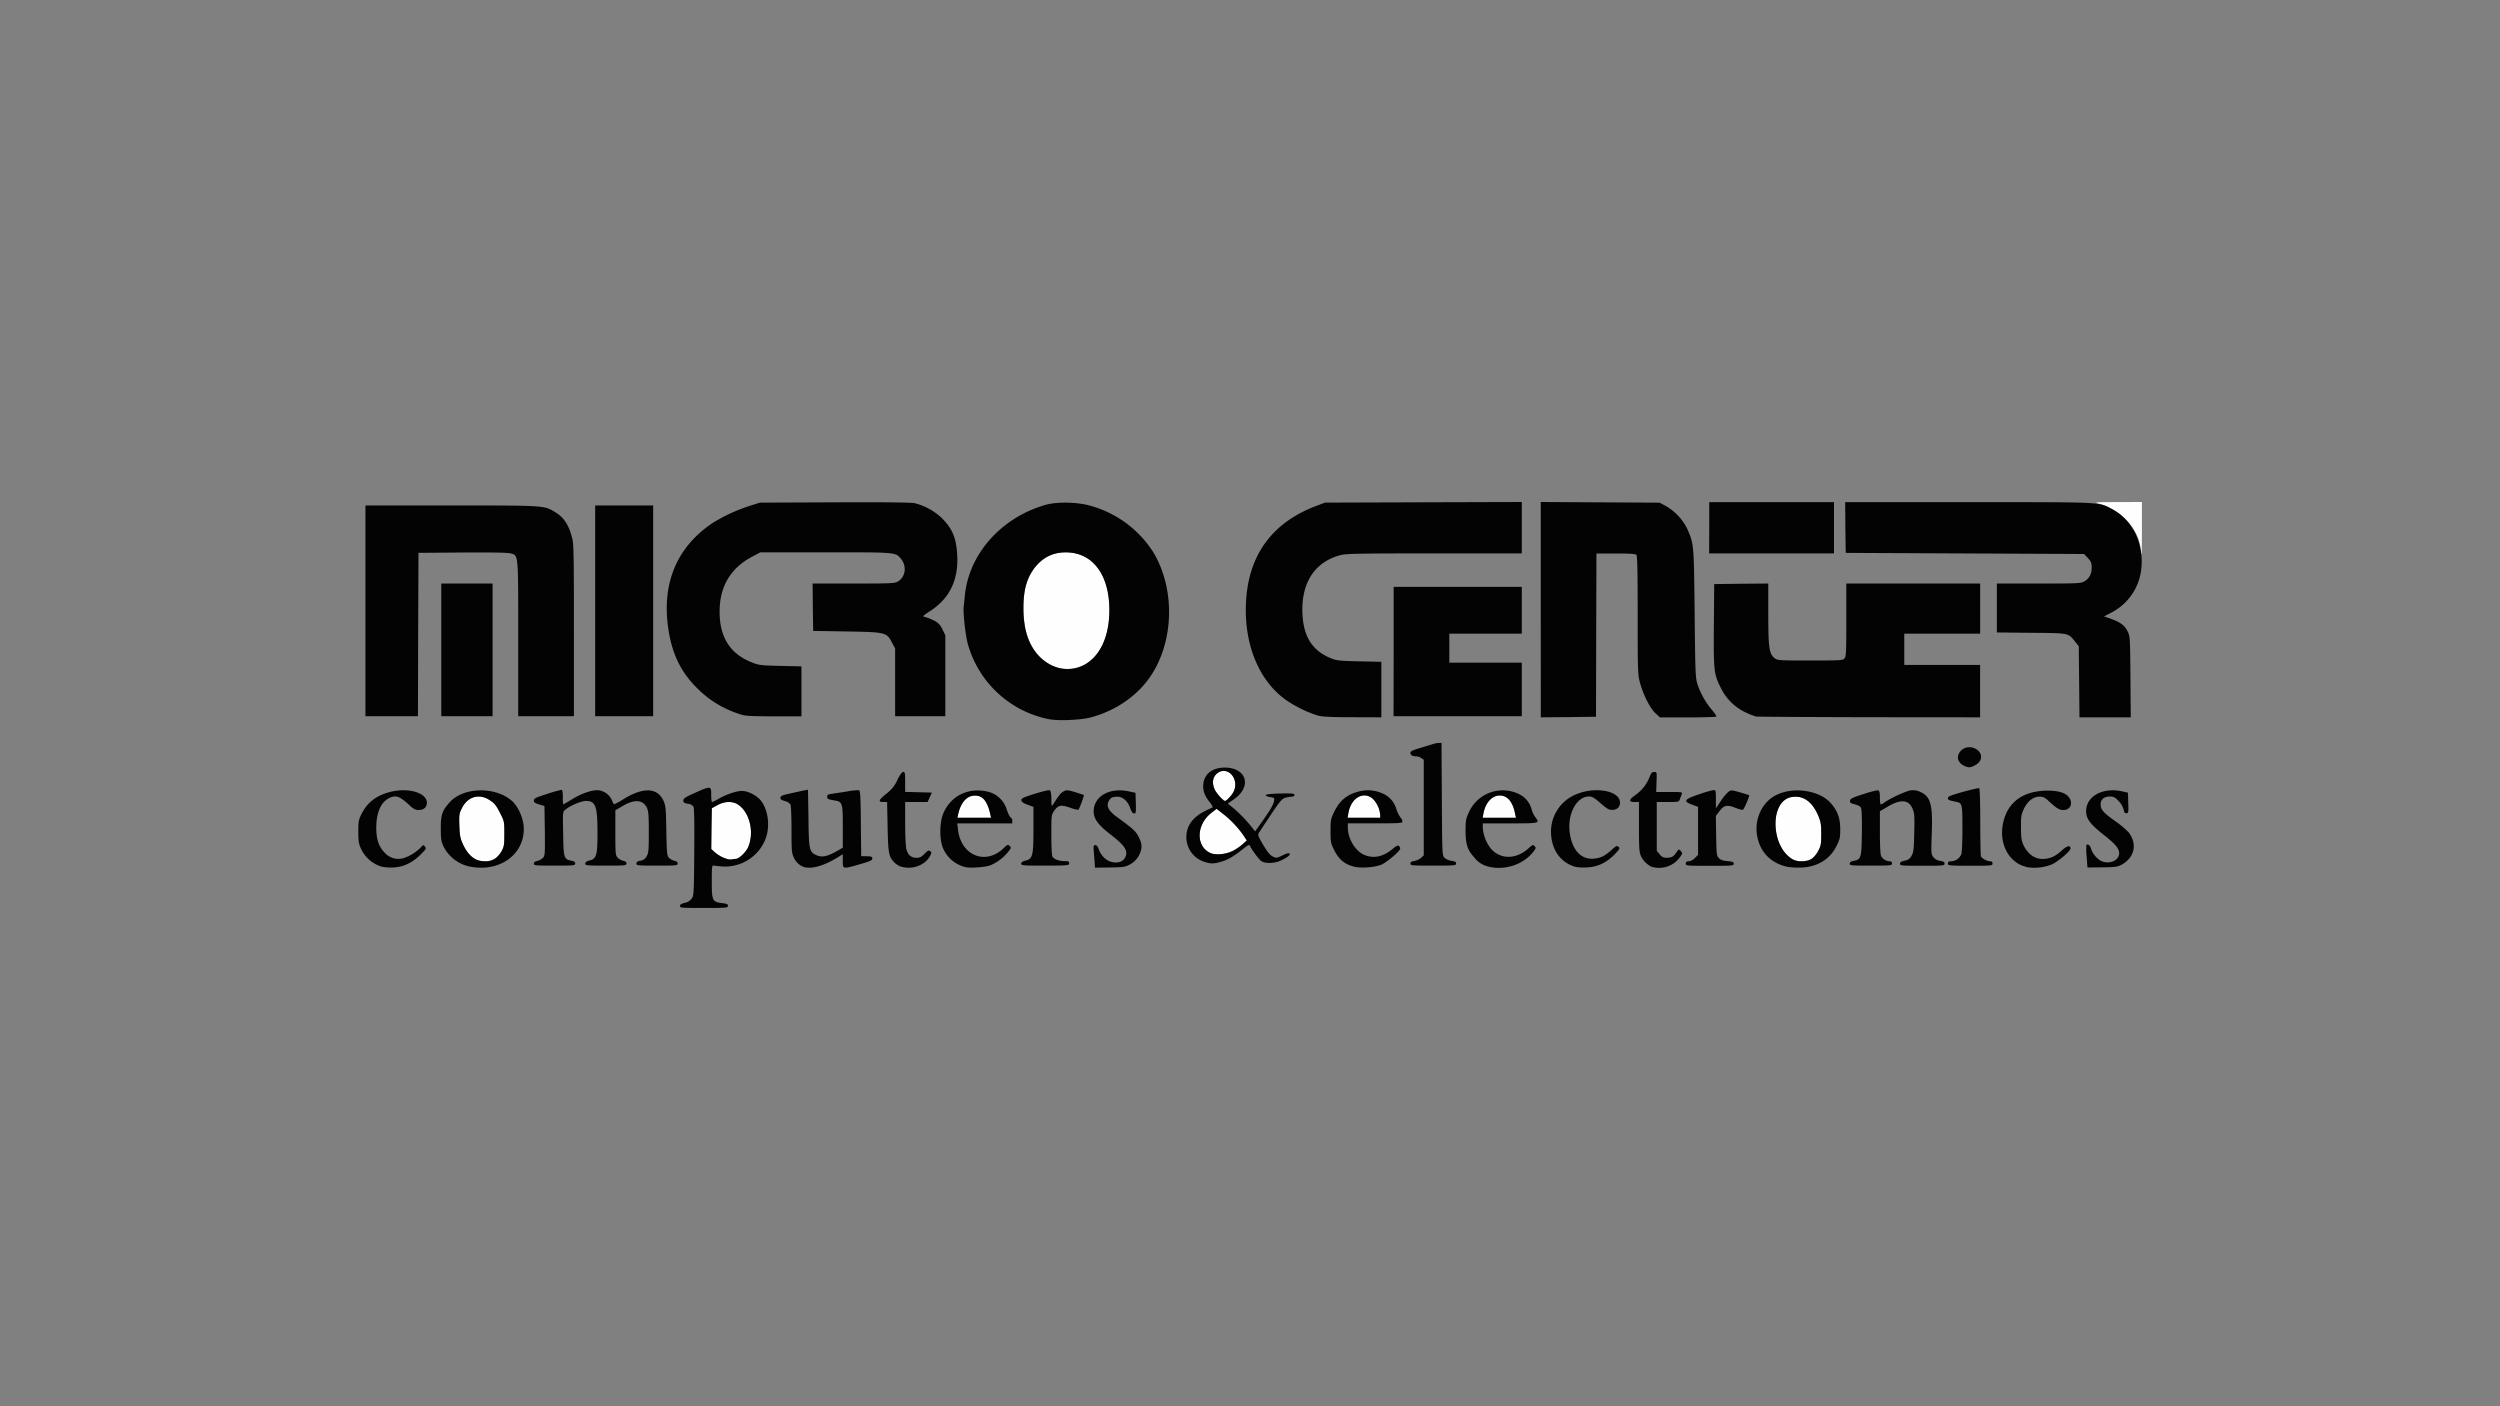
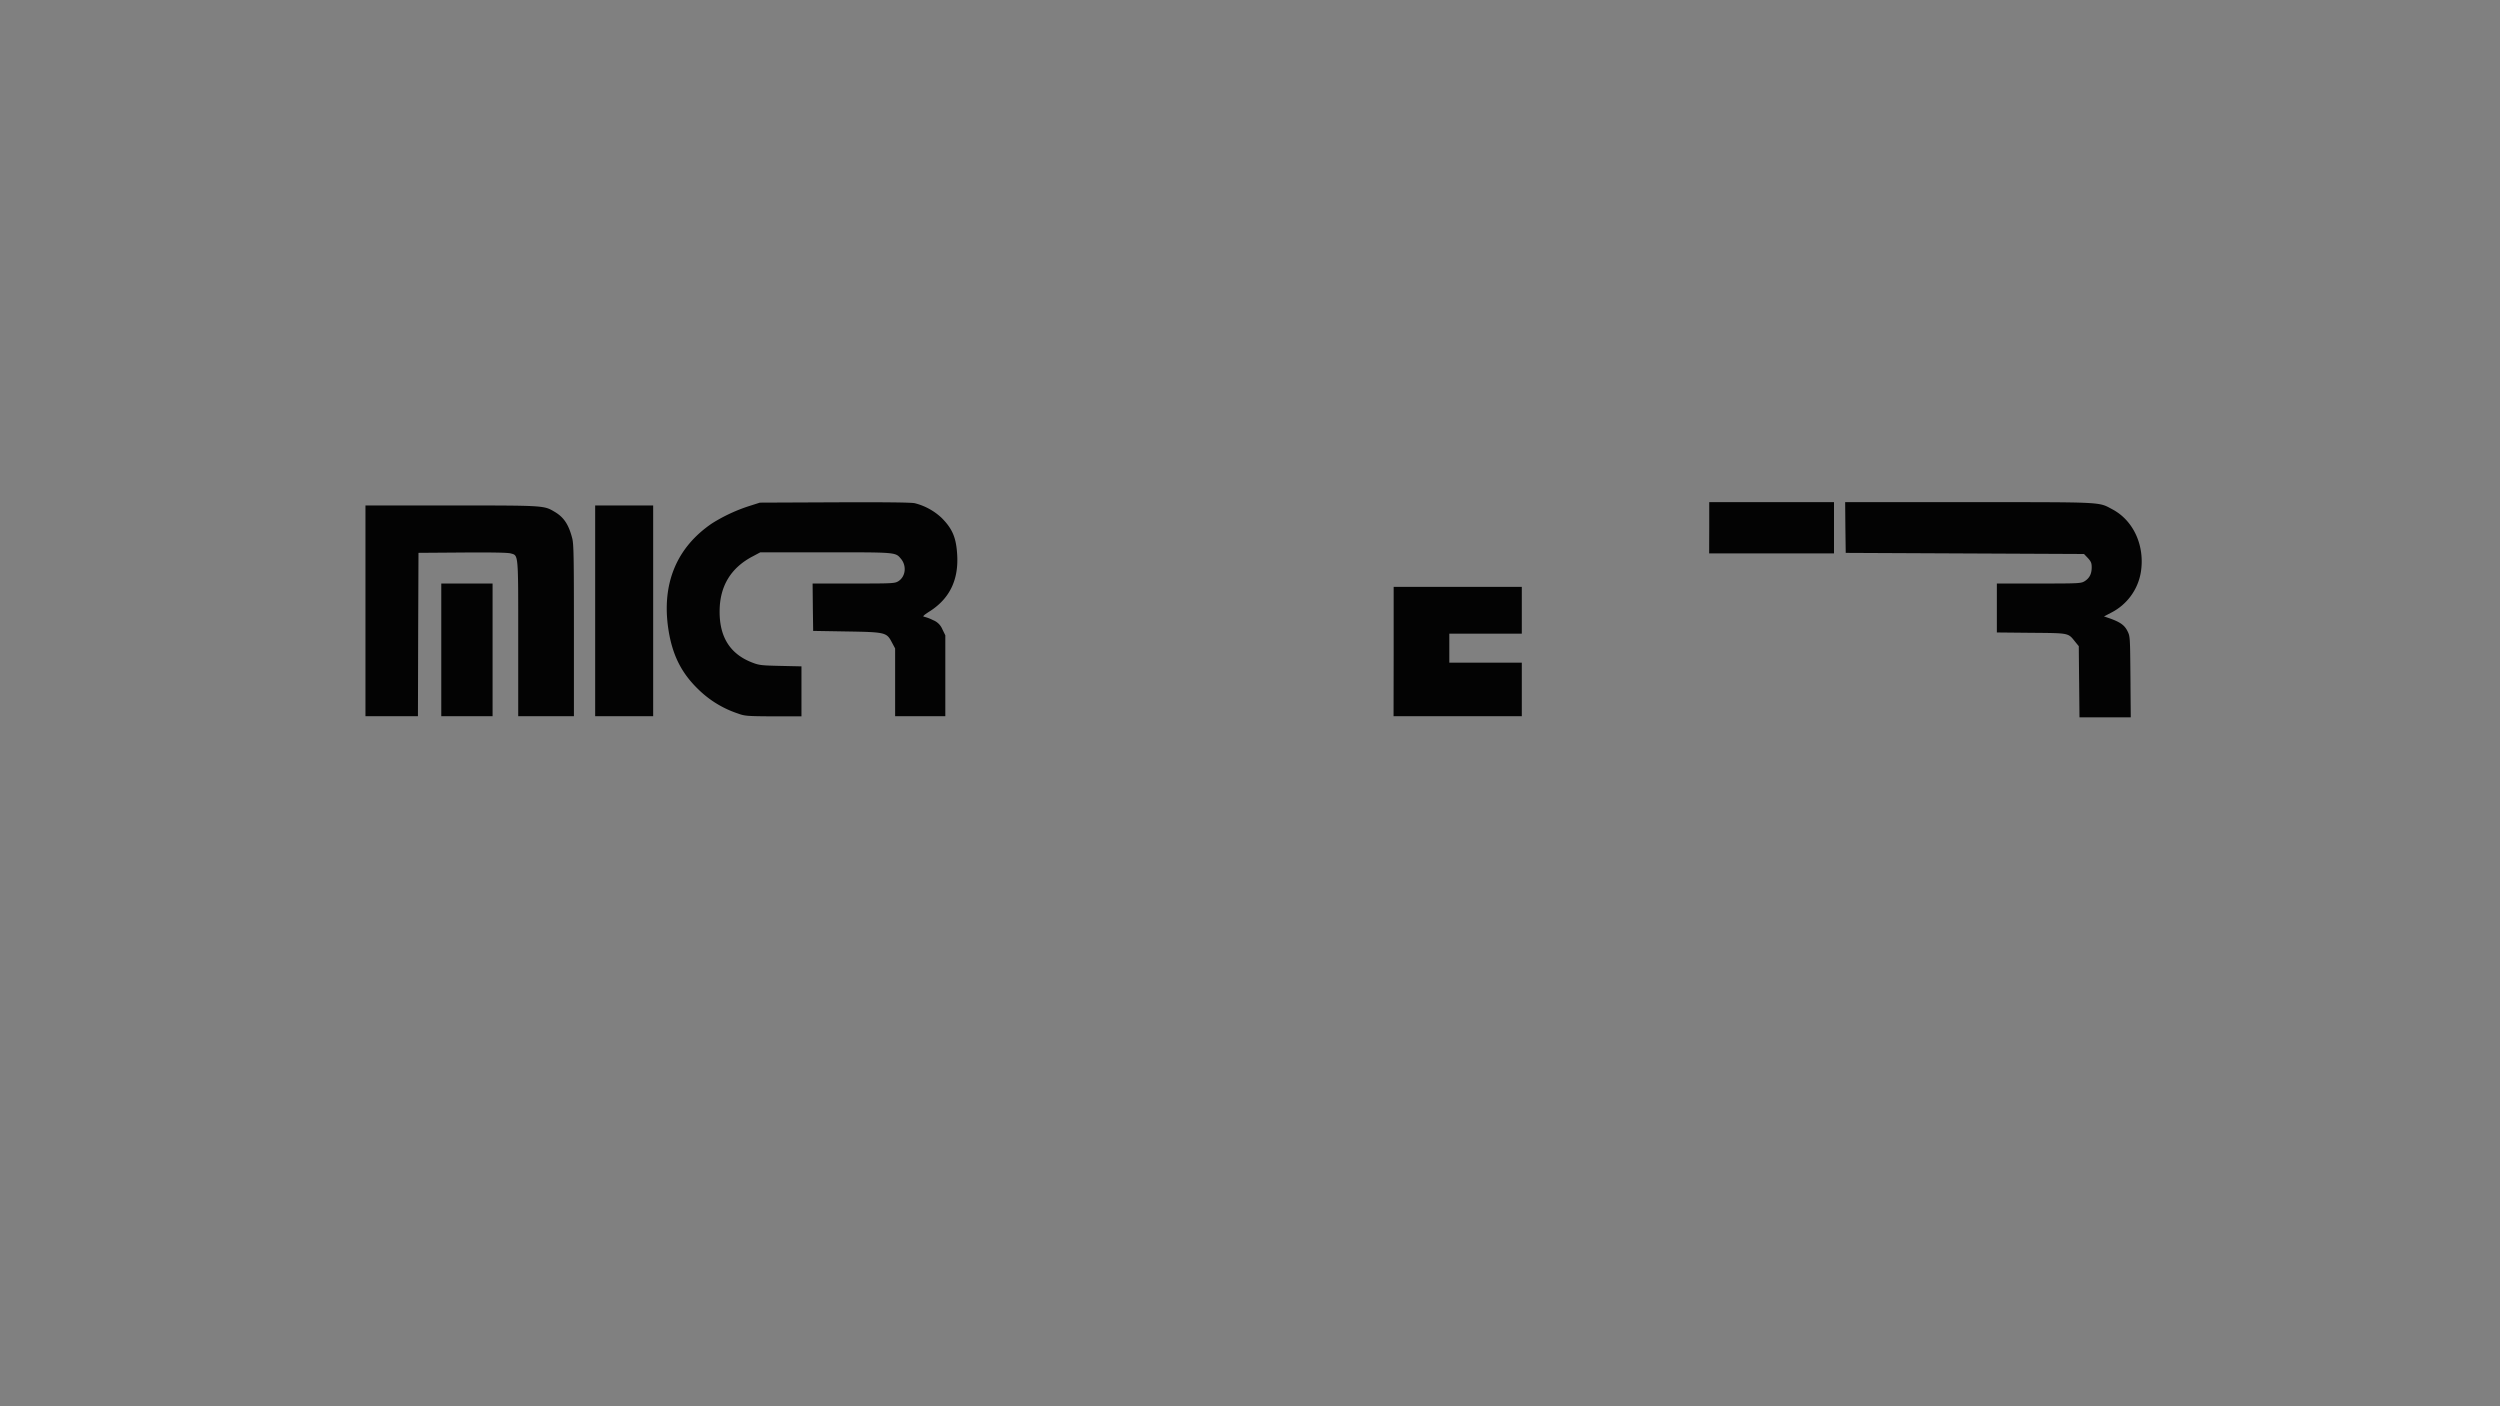
<svg xmlns="http://www.w3.org/2000/svg" id="Layer_5" data-name="Layer 5" viewBox="0 0 1250 703">
  <rect x="0" y="0" width="1250" height="703" fill="#808080" stroke="none" />
  <defs>
    <style>.cls-1{fill:#fefefe;}.cls-2{fill:#030303;}</style>
  </defs>
  <title>micro-center-logo</title>
-   <path class="cls-1" d="M237.65,429.52a16.3,16.3,0,0,1-6.25-7.58c-1.28-2.84-1.56-4.24-1.72-9.2-.17-5.52-.12-6,1.39-8.92,2.9-5.68,8.7-7.25,13.88-3.73,2.23,1.45,3.18,2.62,5,6.19,2.23,4.34,2.23,4.46,2.23,10.59,0,5.57-.16,6.41-1.39,8.7-2,3.51-4.46,5-8.31,5a8.79,8.79,0,0,1-4.79-1.06Zm241.41-22.46c1.12-5.19,3.8-8.65,7.14-9.2,4.68-.73,7.36,2.06,9,9.47l.33,1.51H478.67Zm195.09-.51c1.22-7.58,7.52-11.31,12.26-7.19a13.2,13.2,0,0,1,3.68,8.2v1.28H673.76Zm67.52.23c.94-5.41,4.23-9.09,8.08-9.09s6.3,2.79,7.58,8.19l.67,3H741.28l.39-2.06ZM896.1,429.52c-4.35-2.67-7.19-7.52-8.08-13.93-1.56-11.1,3.4-18.46,11.54-17.18,4,.67,7.25,3.91,9.59,9.48,1.23,3,1.45,4.3,1.45,9,0,4.91-.17,6-1.45,8.37-1.95,3.79-4.29,5.29-8.25,5.29a8.86,8.86,0,0,1-4.8-1.06Zm-291-3.06c-7.25-3.35-7-14,.39-19.91l2.79-2.17,3.12,2.45a50.86,50.86,0,0,1,10.15,10.6l1.84,2.78-2.23,2C616.27,426.46,609.19,428.41,605.07,426.46Zm5-28c-3.9-4-4.74-8.64-1.95-11.43,4.79-4.74,11.48,1.45,8.92,8.25-.56,1.56-3.74,5.19-4.52,5.19a10.44,10.44,0,0,1-2.45-2Zm-246.38,31a15.32,15.32,0,0,1-6.58-3.62l-1.5-1.39.11-10.21.17-10.2,2.78-1.5c3.63-2,7.64-2.12,10.38-.28,5.85,3.9,8.19,13.94,5,21.29-1.11,2.57-4.62,5.86-6.19,5.86a8.84,8.84,0,0,0-1.78.22A6.29,6.29,0,0,1,363.65,429.52Zm166.43-95.33c-8.59-1.79-15.45-9.76-17.56-20.24a61,61,0,0,1-.23-18.57c1.29-7,5.69-13.83,10.76-16.67,7.7-4.35,17.9-3,23.87,3.18,5.24,5.35,7.75,12.82,7.75,23.25,0,13.43-4.85,23.53-13.22,27.65a19.53,19.53,0,0,1-11.37,1.4Zm540.09-60.11c-1-9.59-10-19.34-20.52-22.13-2.9-.78-2.51-.84,9.14-.84l12.1-.05v13.1c0,7.19-.11,13.1-.22,13.1A13.9,13.9,0,0,1,1070.17,274.08Z" />
-   <path class="cls-2" d="M340,453c0-.73.67-1.17,2.34-1.56a5.75,5.75,0,0,0,3.46-2.07c1.11-1.56,1.17-2.28,1.33-23.3.11-14.11,0-22-.39-22.75a4,4,0,0,0-2.84-1.45c-1.84-.33-2.23-.61-2.23-1.62s.95-1.67,5.85-3.84c8-3.57,8.09-3.52,8.09,1,0,2,.17,3.62.44,3.62a16.77,16.77,0,0,0,2.9-1.45c3.91-2.28,9.26-4.12,11.88-4.12,3.34,0,7.75,2.34,9.87,5.18,3.73,5.08,4.46,13.83,1.61,19.91a21.77,21.77,0,0,1-20.74,12.71c-2.23-.17-4.4-.39-4.85-.5-.72-.17-.83.95-.83,8,0,9.64.33,10.2,5.18,10.81,2.34.28,2.9.5,2.9,1.34,0,1-.67,1.06-12,1.06S340,453.94,340,453Zm27.87-23.53c1.57,0,5.08-3.29,6.19-5.86,3.18-7.35.84-17.39-5-21.29-2.74-1.84-6.75-1.73-10.38.28l-2.78,1.5-.17,10.2-.11,10.21,1.5,1.39c2.62,2.45,7.14,4.35,9,3.79a8.84,8.84,0,0,1,1.78-.22Zm-176.46,4a16.47,16.47,0,0,1-10.93-9.15c-1.11-2.39-1.33-3.84-1.33-8.47,0-5,.16-5.91,1.56-8.75,3-6.14,8-9.82,15.66-11.43,8.65-1.79,17.07,1,17.07,5.68,0,2.29-1.51,3.63-4.13,3.63-1.73,0-2.56-.45-5-2.73-4.46-4.19-6.58-4.86-9.87-3.13-4,2-6.24,7.31-6.3,14.22-.06,6.24,1.17,10,4.35,13.16A9.11,9.11,0,0,0,202,429a21.82,21.82,0,0,0,8.53-5.41c1-1.23,1.06-1.28,1.9-.34s.72,1.23-2.29,4.19c-4.07,4-8.47,6.07-13.43,6.3A24.5,24.5,0,0,1,191.37,433.43Zm43.77-.11a19.13,19.13,0,0,1-13.6-10.49c-.95-2.11-1.18-3.62-1.18-8.69,0-6.86.67-8.87,4.52-13.11,6.86-7.58,22.75-7.91,31.06-.61,2.95,2.62,5.46,8.08,5.85,12.6C262.85,426.68,250.3,436.27,235.14,433.32Zm12.32-4a12.85,12.85,0,0,0,3.29-3.73c1.23-2.29,1.39-3.13,1.39-8.7,0-6.13,0-6.25-2.23-10.59-1.78-3.57-2.73-4.74-5-6.19-5.18-3.52-11-1.95-13.88,3.73-1.51,2.9-1.56,3.4-1.39,8.92.16,5,.44,6.36,1.72,9.2,2.79,6,6.14,8.64,11,8.64a7.87,7.87,0,0,0,5-1.28Zm154.66,4.24a8.93,8.93,0,0,1-5.24-4.8c-1.06-2.23-1.17-3.4-1.17-14,0-6.75-.22-12-.56-12.6a5.05,5.05,0,0,0-2.78-1.67c-1.62-.45-2.23-.9-2.23-1.62,0-.89.89-1.28,4.9-2.17,2.68-.62,5.8-1.29,6.92-1.51l2-.39.23,14.16c.16,15.95.44,17.12,4.18,18.68,2.62,1.06,5.07.61,9.53-1.84l3.46-2V413.3c0-12-.17-12.43-4.29-13.1-3.24-.56-3.52-.73-3.52-1.9,0-.89.5-1.17,2.68-1.45,1.45-.22,4.85-.72,7.58-1.17a26.8,26.8,0,0,1,5.69-.56c.61.23.78,3.57.89,16.62l.17,16.33,2.79.06c2.34.06,2.78.22,2.78,1.12s-1.06,1.39-6.13,2.84c-8.81,2.51-8.64,2.56-8.64-1.56v-3.4L419,428.58C412.21,432.81,406,434.65,402.12,433.54Zm48.45-.22a9.58,9.58,0,0,1-3.29-2c-2.95-3-3.23-4.41-3.51-17.84L443.55,401H441.6c-2.73,0-2.29-1.06,1.78-4.29a17,17,0,0,0,5.3-6.69c1.28-2.68,2.28-4,2.95-4.07.84,0,.95.61.95,5v5l6.69.17,6.64.17-1.06,2.39L463.79,401H452.58V411.8c0,5.85.28,11.65.61,12.82.78,2.84,2.46,4.29,5,4.29,1.73,0,2.51-.39,4.07-2s2.12-1.95,2.85-1.33.72.89,0,2.23c-2.46,4.79-8.81,7.19-14.56,5.52Zm31.84.11a16.27,16.27,0,0,1-11.26-10.26c-1.45-4.18-1.34-11.93.28-16.06,3.73-9.53,13.43-14.05,23.63-11a13.09,13.09,0,0,1,8.26,8.58c.67,2,1.56,3.8,2,4a1.77,1.77,0,0,1,.78,1.62v1.34H478.62l.39,3.18c1.5,12.93,13.82,17.89,22.8,9.19,1.9-1.84,2.12-1.95,3-1.11s.78,1.11-.9,3.18a23.13,23.13,0,0,1-8.64,6.47c-2.51,1-10.26,1.56-12.82.89Zm12.77-26.1c-1.62-7.41-4.3-10.2-9-9.47-3.34.55-6,4-7.14,9.2l-.39,1.78h16.84Zm51.9,21.19c-.5-6.19-.5-6,.67-6,.5,0,1.12.72,1.45,1.67,1.34,4.18,4.8,7,8.59,7,2.62,0,4.35-1.11,5.07-3.29,1-2.84-.89-5.52-7.25-10.42-6.52-5-8.81-8.09-8.81-11.77,0-7.64,7.87-12.15,17.57-10.09l3.34.73.17,5.18c.11,4.63.06,5.13-.84,5.13-.72,0-1.33-.84-2-2.73-1.17-3.4-3.68-5.63-6.25-5.63s-3.57.44-4.51,2.28c-1.29,2.51.05,4.91,4.34,8,8,5.8,9.26,7,10.71,9.87,1.67,3.34,1.78,5.24.61,8.14a11.12,11.12,0,0,1-5.57,5.85c-1.9,1-3.29,1.18-9.59,1.23l-7.31.11-.39-5.24Zm129.46,4.63c-4.4-1.23-7.08-3.51-9.31-7.81-1.84-3.68-2-4.12-2-9.75,0-5.47.11-6.19,1.73-9.54,2.84-5.85,6.36-8.81,12.43-10.37a17.51,17.51,0,0,1,11.88,1,11.92,11.92,0,0,1,6.86,7.8,17.07,17.07,0,0,0,2,4.13,3.61,3.61,0,0,1,1.06,2.06c0,.84-1.22.95-13.66.95H673.92v2.17c0,5.41,3.63,11.49,8,13.49,4.63,2.12,9.65,1.12,14.33-2.84,2-1.62,2.73-2,3.23-1.51a2.14,2.14,0,0,1,.62,1.29c0,1.28-7,7.19-9.76,8.19-3.68,1.34-10.37,1.73-13.83.73Zm13.55-25.59a13.2,13.2,0,0,0-3.68-8.2c-4.74-4.12-11-.39-12.26,7.19l-.39,2.29h16.33Zm54.47,25.76a12.3,12.3,0,0,1-7.3-4.46c-3.57-3.91-4.46-6.58-4.52-13.33,0-5.3.17-6.19,1.62-9.37a18.56,18.56,0,0,1,21.52-10.48c5.47,1.4,8.7,4.41,10,9.31a12.36,12.36,0,0,0,1.67,3.46c2.51,3.18,2.4,3.18-12.54,3.18H741.39v2.23a19.37,19.37,0,0,0,4.07,10.42c4.79,5.47,12.6,5.41,18.73-.11,2.06-1.89,2.34-2,3.12-1.17s.73,1.06-.89,3.12c-4.91,6.08-13.88,9.09-21.86,7.2Zm12.77-27.44c-1.28-5.4-3.84-8.19-7.58-8.19s-7.14,3.68-8.08,9.09l-.39,2.06H758l-.67-3Zm30.61,27.55c-7.08-1.9-11.71-7.7-12.38-15.67a20.09,20.09,0,0,1,11.77-20.35C797,393,810,395.24,810,401.26c0,2.34-1.45,3.68-4,3.68-1.62,0-2.62-.62-5.74-3.35s-4.13-3.34-5.8-3.34c-6.3,0-11,9.14-9.53,18.51,1.33,8.75,6,13.43,12.6,12.49,3.12-.39,4.85-1.29,8.19-4.24,2.4-2.18,2.79-2.29,3.57-1.56s.5,1.17-2.23,4c-4.07,4-8.25,6-13.44,6.24a20.83,20.83,0,0,1-5.63-.22Zm38.47.11c-2-.5-4.85-3.07-5.91-5.41-.89-2-1.06-3.79-1.06-14.66V401h-2.23c-3.06,0-2.9-1.11.56-3.56a19.86,19.86,0,0,0,7-9c.73-1.95,1.18-2.45,2.29-2.45,1.34,0,1.34,0,1.17,5l-.17,5h6.64c6.08,0,6.58.05,6.19,1-.22.5-.67,1.62-.95,2.51-.56,1.5-.56,1.5-6.08,1.5h-5.52v24.42l1.45,1.73a3.79,3.79,0,0,0,3.29,1.73c2.62,0,3.51-.44,5-2.56,1.23-1.84,1.29-1.9,2.23-.84s1,1.17-.16,2.79A12.79,12.79,0,0,1,826.41,433.54Zm67.35-.17c-8.3-1.78-13.71-7.25-15.22-15.44-1.56-8.76,2.73-17.51,10.26-20.8,8.86-4,21.52-1.73,26.82,4.68,3.29,4,4.4,7.2,4.46,12.61,0,4.29-.17,5.12-1.84,8.47-3.24,6.63-9.48,10.48-17.56,10.82a35,35,0,0,1-6.92-.34Zm12.1-4a12.43,12.43,0,0,0,3.29-4.07c1.28-2.4,1.45-3.46,1.45-8.37,0-4.73-.22-6.07-1.45-9-3.07-7.25-7.69-10.48-13.55-9.42-10.76,2-10.42,24.36.5,31,2.46,1.57,7.36,1.45,9.76-.16Zm107.55,4.07c-8.86-1.84-14.11-11.49-11.93-21.86,2.17-10.54,10-16.28,22.3-16.33,6.08,0,9.7,1.33,11.15,4.12s-.11,5.58-3.23,5.58c-2.06,0-3.46-.84-7.19-4.3-2.12-1.95-3-2.39-4.74-2.39-3.13,0-5.91,2.12-7.81,6-1.39,3-1.56,3.74-1.5,9.37,0,5,.22,6.58,1.17,8.7,2.34,5.07,6.35,7.63,11.09,7,3.18-.39,5.3-1.57,8.37-4.35,2.39-2.18,4.12-2.57,4.12-.78,0,1.22-5.8,6.24-9.14,7.86a23.23,23.23,0,0,1-12.66,1.45Zm29.88-5.19a30.3,30.3,0,0,1-.11-5.85c.67-.67,2,.39,2.29,1.89a11.45,11.45,0,0,0,4.79,6c3.63,1.89,8.37.44,9.15-2.79.67-2.68-1.17-5.08-7.53-10.09-6.8-5.36-8.86-8.09-8.86-11.88,0-7.36,8.08-11.93,17.56-10l3.34.73.17,5.18c.17,4.74.06,5.13-.95,5.13-.78,0-1.17-.5-1.39-1.95a9.86,9.86,0,0,0-2.51-4.18c-1.78-1.9-2.45-2.23-4.4-2.23-2.85,0-4.57,1.5-4.57,3.9,0,2.62,1.39,4.18,7.24,8.36a43.62,43.62,0,0,1,6.8,5.69c4.47,5.85,2.9,12.71-3.73,16.22-1.95,1-3.23,1.18-9.59,1.23l-7.3.06-.4-5.47Zm-776.37,3.51c0-.72.5-1.11,1.67-1.33a7.26,7.26,0,0,0,2.79-1.51c1.06-1.06,1.11-1.67,1-13.55L272.22,403l-2.62-.78c-2.12-.62-2.68-1.06-2.68-2s.89-1.45,6.58-3.24a65.59,65.59,0,0,1,7.25-2.06c.44,0,.67,1.12.67,3.63a15.82,15.82,0,0,0,.22,3.62c.11,0,2.06-1.12,4.35-2.51,5-3.12,10.81-5,13.71-4.46a8.49,8.49,0,0,1,6.3,5c.39,1.06.9,1.95,1.12,1.95a36.38,36.38,0,0,0,4.51-2.51c10-6.19,17.12-5.91,20.13.78,1.06,2.29,1.23,3.9,1.4,14.94.22,11.32.33,12.44,1.33,13.55a6.93,6.93,0,0,0,2.74,1.51c1.11.22,1.61.67,1.61,1.33,0,1-.61,1.06-10.31,1.06s-10.32-.05-10.32-1.06c0-.78.56-1.17,2-1.39a4,4,0,0,0,3.07-2.17c1-1.62,1.12-2.85,1.12-12.1,0-8.7-.17-10.59-1-12.27-2-4.07-6.19-4.29-12.26-.72l-3.46,2.06v11.21c0,10.59.06,11.26,1.17,12.49a6.75,6.75,0,0,0,2.79,1.56c1.11.22,1.62.67,1.62,1.33,0,1-.62,1.06-10.32,1.06s-10.31-.05-10.31-1c0-.72.61-1.17,2.12-1.56,3.51-.84,4-2.68,4-13.88,0-13.27-.95-15.89-5.69-15.89-2.45,0-7.8,2.23-10.37,4.35-1.34,1-1.34,1.05-1.11,11.93.16,12.21.39,12.88,4.12,13.6,1.34.22,1.9.67,1.9,1.39,0,1-.56,1.06-10.32,1.06S266.92,432.76,266.92,431.75Zm243.64.06c0-.72.62-1.17,2.12-1.56,3.63-.89,4-2.51,4-15.61V403.43l-2.9-1.06c-2.12-.78-3-1.39-3.12-2.17-.12-1,.66-1.4,6.63-3.29,3.68-1.12,7.08-2,7.53-1.79s.78,1.4.83,4.35c0,3.35.12,3.91.67,3,3.24-5,4.07-6.07,5.47-6.8s2-.72,5.68.39c2.18.67,4.18,1.34,4.41,1.45s-2,6.47-2.73,7.42a16.79,16.79,0,0,1-4.07-1.06c-4.63-1.62-6-1.34-8,1.5-1.45,2.12-1.45,2.23-1.45,12.05,0,5.4.22,10.37.56,10.92.66,1.23,3.4,2.23,6.18,2.23,1.79,0,2.18.17,2.18,1.12s-.39,1.12-12,1.12C511.35,432.81,510.56,432.76,510.56,431.81Zm194.59-.06c0-.72.55-1.11,2-1.33a8.3,8.3,0,0,0,3.35-1.56l1.34-1.23V379.9l-1.23-.83a4.9,4.9,0,0,0-2.45-.89c-1.95,0-3-.62-3-1.73,0-.78,1-1.34,4.9-2.46,2.68-.83,5.58-1.67,6.47-2a11.74,11.74,0,0,1,2.9-.51h1.28l.17,28.16c.17,27.71.17,28.16,1.34,29.27a7,7,0,0,0,3.51,1.51c1.73.22,2.29.55,2.29,1.33,0,1-.62,1.06-11.43,1.06s-11.43-.05-11.43-1.06Zm137.71-.05c0-.84.39-1.12,1.45-1.12a5.24,5.24,0,0,0,3.07-1.61l1.61-1.62v-24l-2.9-1.06c-4.74-1.78-4.12-2.67,3.46-5.24a57.53,57.53,0,0,1,7.36-2.12c.89,0,1,.56,1,4.57v4.58l2.4-3.57a25.19,25.19,0,0,1,3.79-4.63c1.4-1,1.51-1,5.86.22,2.39.73,4.46,1.34,4.57,1.4.39.22-2.51,7.08-3.13,7.3-.39.17-2-.28-3.68-.95-4.18-1.67-5.74-1.34-8,1.62l-1.84,2.45.16,9.93c.17,9.36.23,10,1.4,11.15.83.89,2.12,1.34,4.29,1.5,2.57.23,3.12.45,3.12,1.28,0,1-.61,1.06-12,1.06-11.6,0-12-.05-12-1.11Zm82,.05c0-.72.56-1.17,1.89-1.39,3.74-.72,4-1.34,4.13-14.05.11-7.41-.06-11.71-.45-12.49s-1.61-1.34-3.12-1.73c-2.06-.55-2.51-.83-2.34-1.84s1.28-1.56,6.74-3.29c3.63-1.22,6.92-2,7.36-1.84.62.23.84,1.23.84,3.68,0,1.85.17,3.35.45,3.35a6.87,6.87,0,0,0,2.06-1.17c3.12-2.12,10.42-5.47,12.82-5.86a8.19,8.19,0,0,1,4.91.79c5.13,2.28,6.24,6.35,5.69,20.74-.34,10-.34,10.37.83,11.87a5.14,5.14,0,0,0,3.4,1.84c1.62.28,2.18.61,2.18,1.39,0,1-.62,1.06-11.15,1.06-10.37,0-11.15-.05-11.15-1,0-.72.66-1.17,2.34-1.56a4.28,4.28,0,0,0,3.45-2.45c1-1.73,1.18-3.18,1.34-11.49.22-8.7.11-9.76-.89-12.15-2-4.46-5.91-4.74-12.49-.84l-3.79,2.23v10.54c0,6.52.22,11,.61,11.87a5.16,5.16,0,0,0,4.41,2.62A1,1,0,0,1,946,431.7c0,1.06-.39,1.11-10.59,1.11-10,0-10.59-.05-10.59-1.06Zm49.06-.05c0-.84.39-1.12,1.39-1.12a5.73,5.73,0,0,0,5.25-3.4c.39-1.06.61-6.24.61-13.1,0-12.43-.06-12.66-3.46-13.32s-3.79-.9-3.79-1.84c0-.78,1.62-1.4,7.58-3.07,4.13-1.12,7.81-2,8.09-1.79s.5,7.2.5,16.73c0,9,.17,16.78.33,17.28.45,1.06,3.07,2.51,4.69,2.51a1,1,0,0,1,1.11,1.12c0,1.06-.39,1.11-11.15,1.11S973.88,432.76,973.88,431.7Zm-371.77-.84a12.91,12.91,0,0,1-9-12.49c.06-5.74,3.35-10.09,10-13.27,1.67-.78,3.12-1.5,3.23-1.56a9.92,9.92,0,0,0-1.73-2.73c-2.51-3.18-3.4-5.91-3-9.09.56-4.9,4.63-8,10.65-8,10.93,0,13.77,9.37,4.8,15.72l-3.24,2.29,2.57,2.06a69,69,0,0,1,9.64,10l1.45,1.84,2.51-3.51c4.8-6.75,6.58-9.7,6.91-11.49s.28-1.84-1.95-2.17c-1.34-.22-2.23-.61-2.12-1s2.68-.67,7.25-.78c6.08-.12,7.08,0,7.08.72,0,.5-.5.84-1.22.84a18.09,18.09,0,0,0-3.29.55c-1.73.51-2.62,1.51-7.25,8.42-2.9,4.35-5.58,8.42-6,9.09-.67,1.06-.51,1.62,2.12,6.08,2.17,3.62,3.4,5.13,4.79,5.8,1.84.89,2,.83,4.85-.56,1.9-.95,3.12-1.28,3.46-.95.67.67-.56,1.67-4.13,3.46-3.18,1.56-8,1.73-10,.28-1.23-.84-5.24-6.36-5.75-7.92-.11-.28-1.11.22-2.28,1.11-5.19,4.19-8.09,6-11.38,7-4.12,1.29-5.57,1.34-8.92.28Zm14-5.29a27.68,27.68,0,0,0,5-3.41l2.23-2-1.84-2.78a50.86,50.86,0,0,0-10.15-10.6l-3.12-2.45-2.79,2.17c-7.42,5.91-7.64,16.56-.39,19.91,2.51,1.17,7.8.72,11.09-.89Zm-1.5-26.88c3-3.06,3.73-6.74,2.12-9.92-1.9-3.68-5.91-4.46-8.7-1.73-1.84,1.9-2.12,4.4-.84,7.53.73,1.78,4.41,5.91,5.24,5.91a7.89,7.89,0,0,0,2.18-1.79ZM983.08,383.3c-4.24-1.39-5.41-5.07-2.56-8,4.46-4.4,12.65.56,9.19,5.58a7.83,7.83,0,0,1-2.78,2.06C984.92,383.81,984.75,383.81,983.08,383.3ZM525.45,359.78a52.8,52.8,0,0,1-41.59-38c-1.17-4.3-2.4-15.67-2-18.62.11-.9.34-3.29.56-5.3,2-20.91,18.23-39.14,40.42-45.44,5.8-1.67,16.11-1.39,22.53.5a54.56,54.56,0,0,1,31.16,23c11.6,19.12,10.48,46.66-2.62,64.11-6.63,8.81-16.89,15.56-28.49,18.68-4.46,1.23-15.78,1.79-20,1Zm16-27c8.37-4.12,13.22-14.22,13.22-27.65,0-17.12-7.75-28.16-20.3-28.88-6.52-.39-11.65,1.61-15.94,6.3-4.63,5-6.75,11.76-6.75,21.57,0,10.65,2.73,18.9,8,24.15,6.24,6.24,14.72,8,21.74,4.51Zm117.42,25A61.8,61.8,0,0,1,643,350c-14.27-10.15-21.74-29.72-19.79-51.8s13.94-37.46,35.29-45.38l4-1.51,49.24-.16L760.9,251v25.7H717.24c-37.41,0-44.1.11-46.94.84-13,3.4-19.85,14-19.07,29.55.56,11.37,5,18.34,14.33,22.08,2.73,1.11,4.29,1.28,14.11,1.5l11,.23v27.76l-14.33-.05C665.62,358.61,661.16,358.38,658.87,357.77Zm111.51-52.91V251l29.72.17,29.66.16,2.9,1.51A27.26,27.26,0,0,1,843.42,264c3.56,8,3.51,7.19,3.9,42.54.33,31.22.39,32.45,1.56,36a39.4,39.4,0,0,0,7.3,12.66c1.23,1.45,2.12,2.84,2,3.07s-6.53.44-14.22.44H830l-2.23-2.06c-2.68-2.4-6.08-9.09-7.75-15.22-1.12-4-1.18-5.63-1.18-33.73,0-22.31-.16-29.78-.66-30.28s-3.57-.67-10.32-.67h-9.64l-.12,40.87L798,358.38l-13.77.17-13.83.11ZM878,358.27a35.17,35.17,0,0,1-5.4-2.17,26.07,26.07,0,0,1-11.94-11.66c-3.73-7.3-3.9-8.64-3.73-31.78l.17-20.62,13.55-.17,13.49-.11V307c0,16.83.44,20,3.17,22.08,1.4,1.11,2.12,1.17,17.73,1.17,15.06,0,16.34-.06,17.18-1s.94-3.06.94-19.23V291.76h66.91v25.09H952.14v15.61h37.91v26.2l-55.31-.05c-30.44-.06-56-.23-56.76-.34Z" />
  <path class="cls-2" d="M1039.56,340.88l-.17-17.79-1.73-2.12c-3.68-4.57-2.67-4.4-22-4.57l-17.23-.17V291.76h21c20.35,0,21.07-.06,22.91-1.17,2.4-1.51,3.51-3.68,3.51-6.92,0-2.12-.33-2.9-1.89-4.63L1042,277l-59.6-.28-59.54-.28-.17-12.65-.11-12.71h61.77c68.08,0,64.79-.17,71.7,3.51,10.65,5.57,16.45,18.17,14.39,31.39a27.8,27.8,0,0,1-14.72,20.29L1052,308.2l3.24,1.12c5,1.84,7.08,3.34,8.53,6.3,1.28,2.56,1.28,2.95,1.45,22.86l.16,20.18h-25.64l-.17-17.78ZM182.73,305.42V252.73h42.82c46.39,0,46.39,0,51.57,3.06,4.74,2.74,7.19,6.36,9,13.39.73,2.84.84,9.42.84,46.1V358.1H259.11V319.35c0-43.32.17-41.53-3.79-42.65-1.34-.39-9.42-.55-24.08-.44l-22,.16-.16,40.87-.11,40.81H182.73Z" />
  <path class="cls-2" d="M220.64,324.93V291.76h25.65V358.1H220.64Zm76.94-19.51V252.73h29V358.1h-29ZM369,356.77a51.26,51.26,0,0,1-19.74-12c-8.64-8.31-13.16-17.4-15.11-30.39-3.34-22.58,4.13-40.64,21.86-52.69a82.61,82.61,0,0,1,19-8.8l4.91-1.57,37.3-.16c25.2-.11,38.25.05,40.14.44A30.42,30.42,0,0,1,470.87,259c5.46,5.52,7.3,10,7.75,18.85.61,12.21-3.85,21.35-13.44,27.6-3.57,2.28-4.07,2.84-3,2.95a20.93,20.93,0,0,1,4.35,1.67,8.22,8.22,0,0,1,4.63,4.52l1.5,3.07V358.1H447.56V324.21l-1.56-2.9c-2.68-5.13-3.07-5.25-22.69-5.58l-16.73-.28-.16-11.82-.12-11.87h20.47c19.57,0,20.57-.06,22.35-1.12,3.68-2.28,4.35-7.69,1.34-11.26-2.79-3.29-2.06-3.23-37.69-3.23H380.16l-3.74,2c-11,5.74-16.61,14.94-16.61,27.59-.06,12.83,5.29,21.25,16.16,25.48,3.57,1.4,4.63,1.51,14.33,1.73l10.43.23v25H386.68C373.41,358.1,372.35,358,369,356.77Zm327.83-31V293.43H760.9v23.42H724.66v14.49H760.9V358.1H696.78Zm157.79-61.89V251.06H917V276.7H854.57Z" />
</svg>